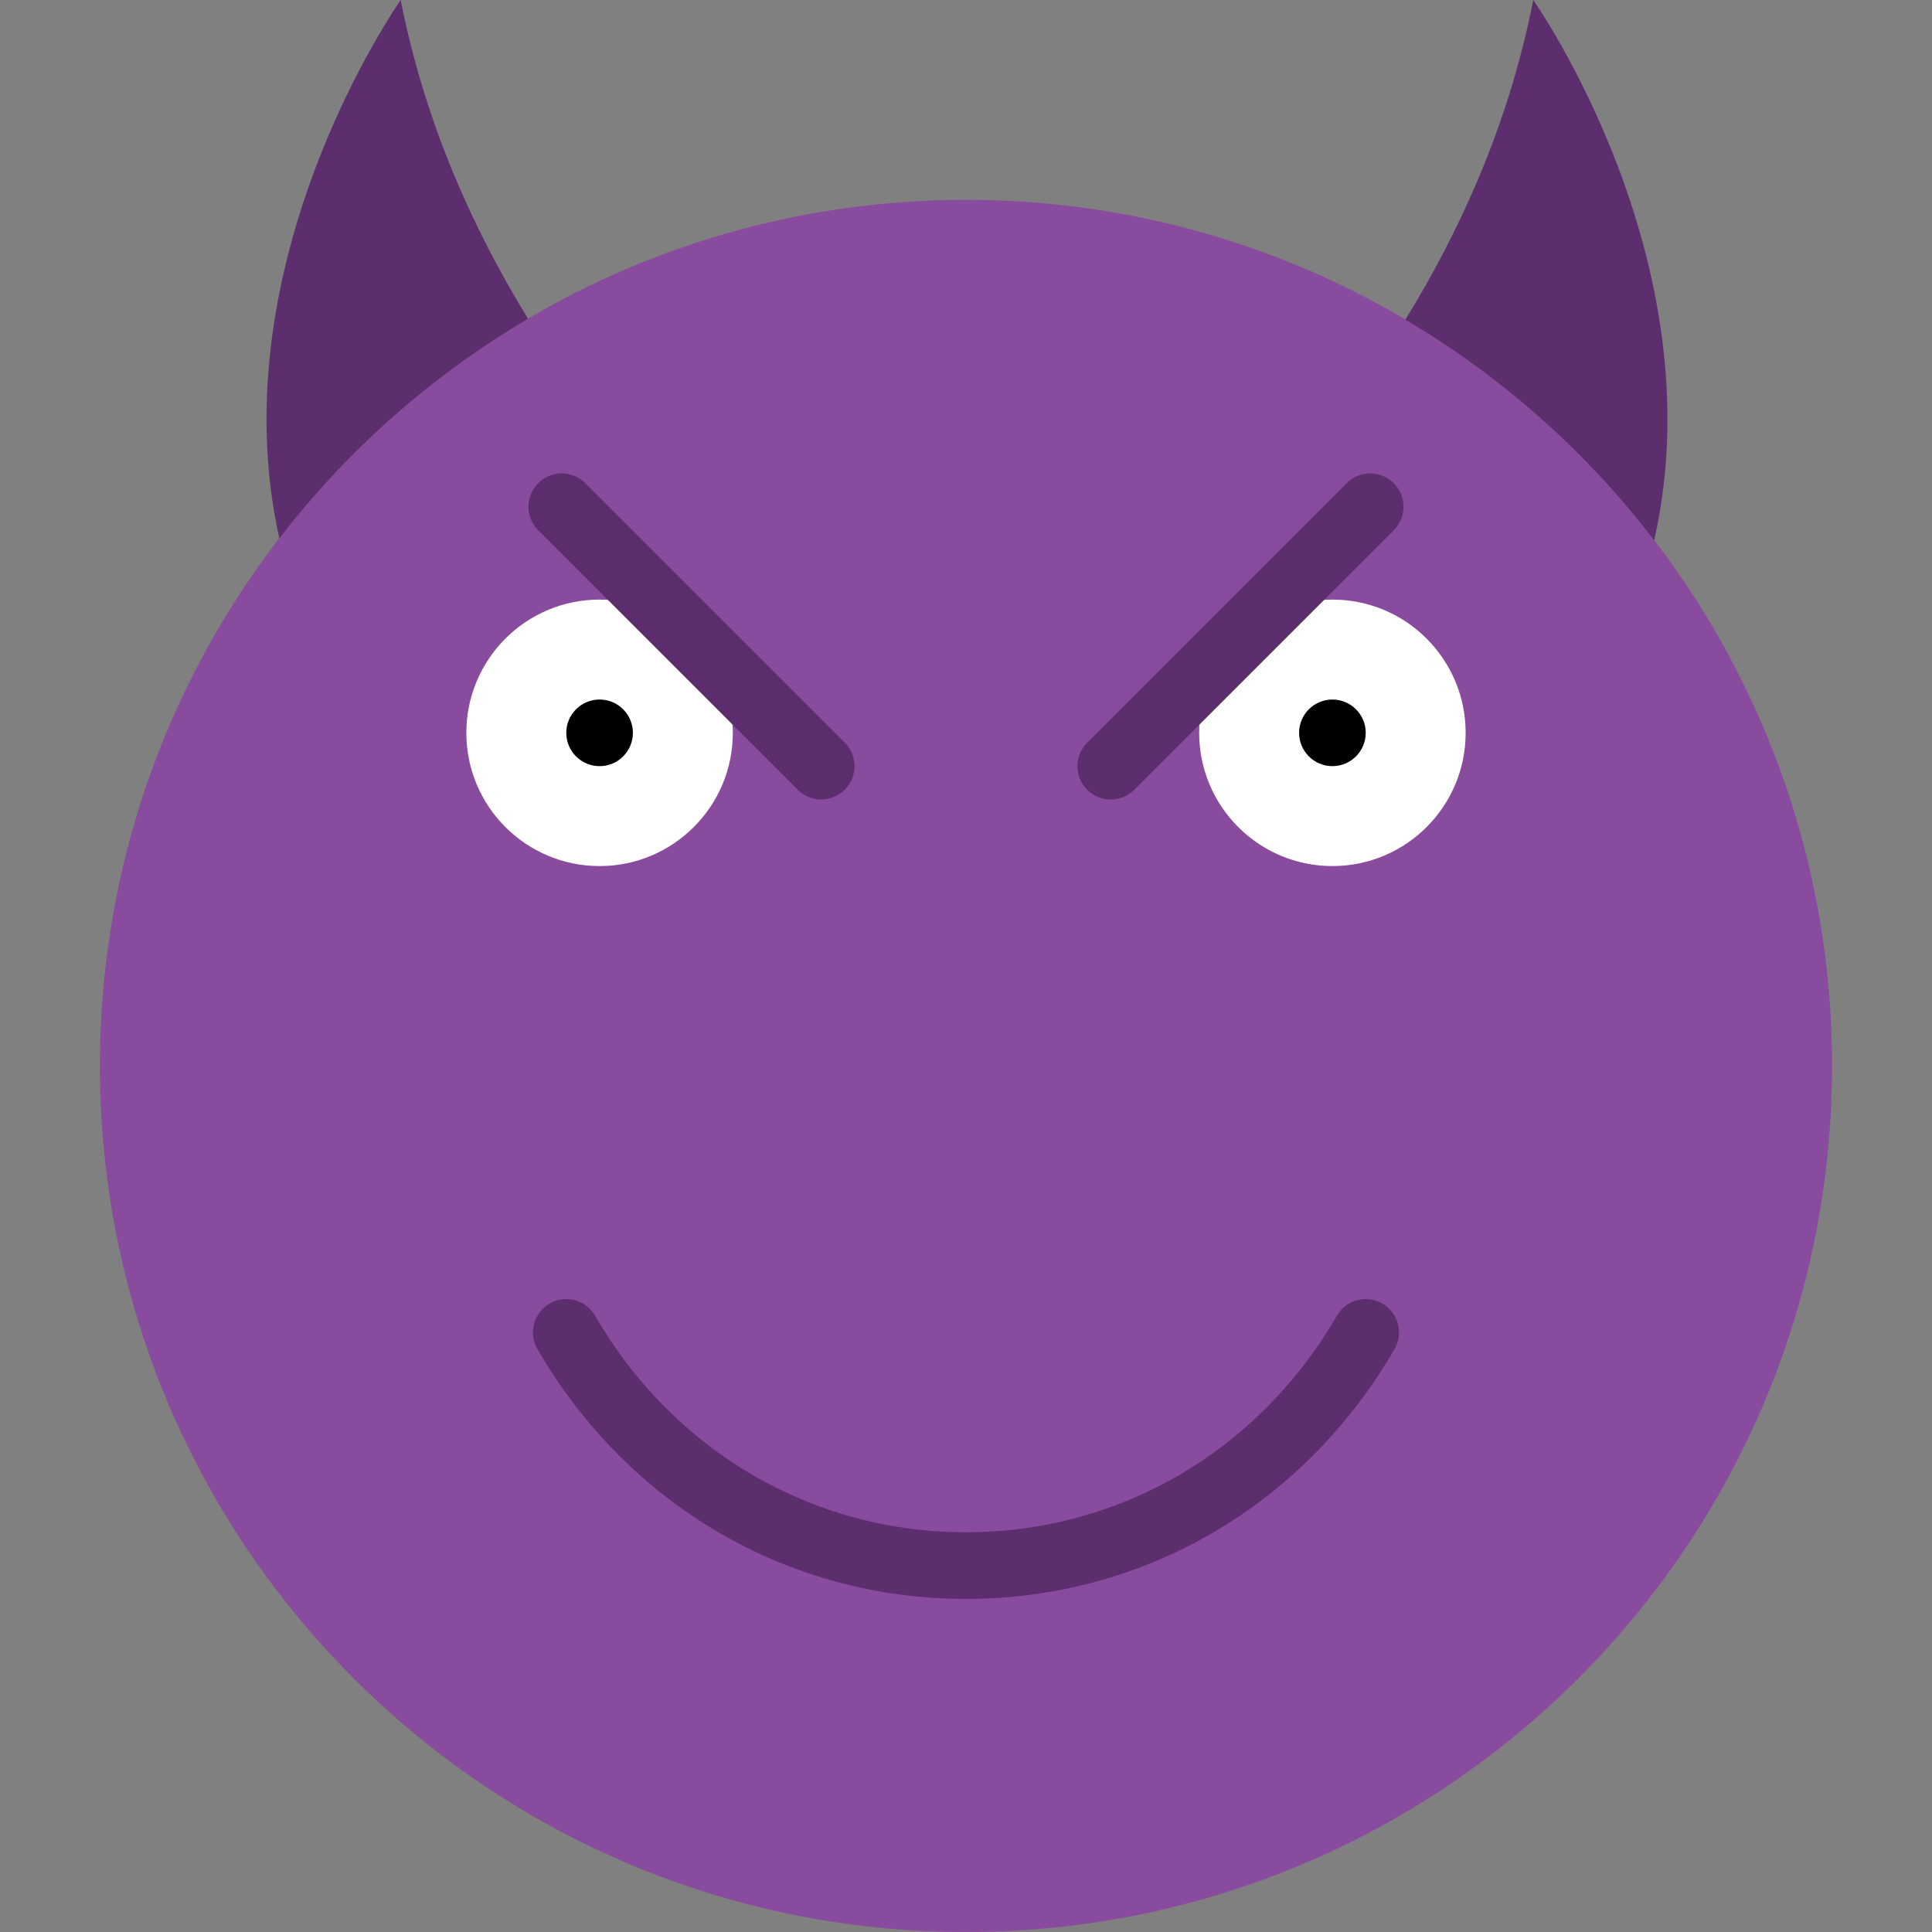
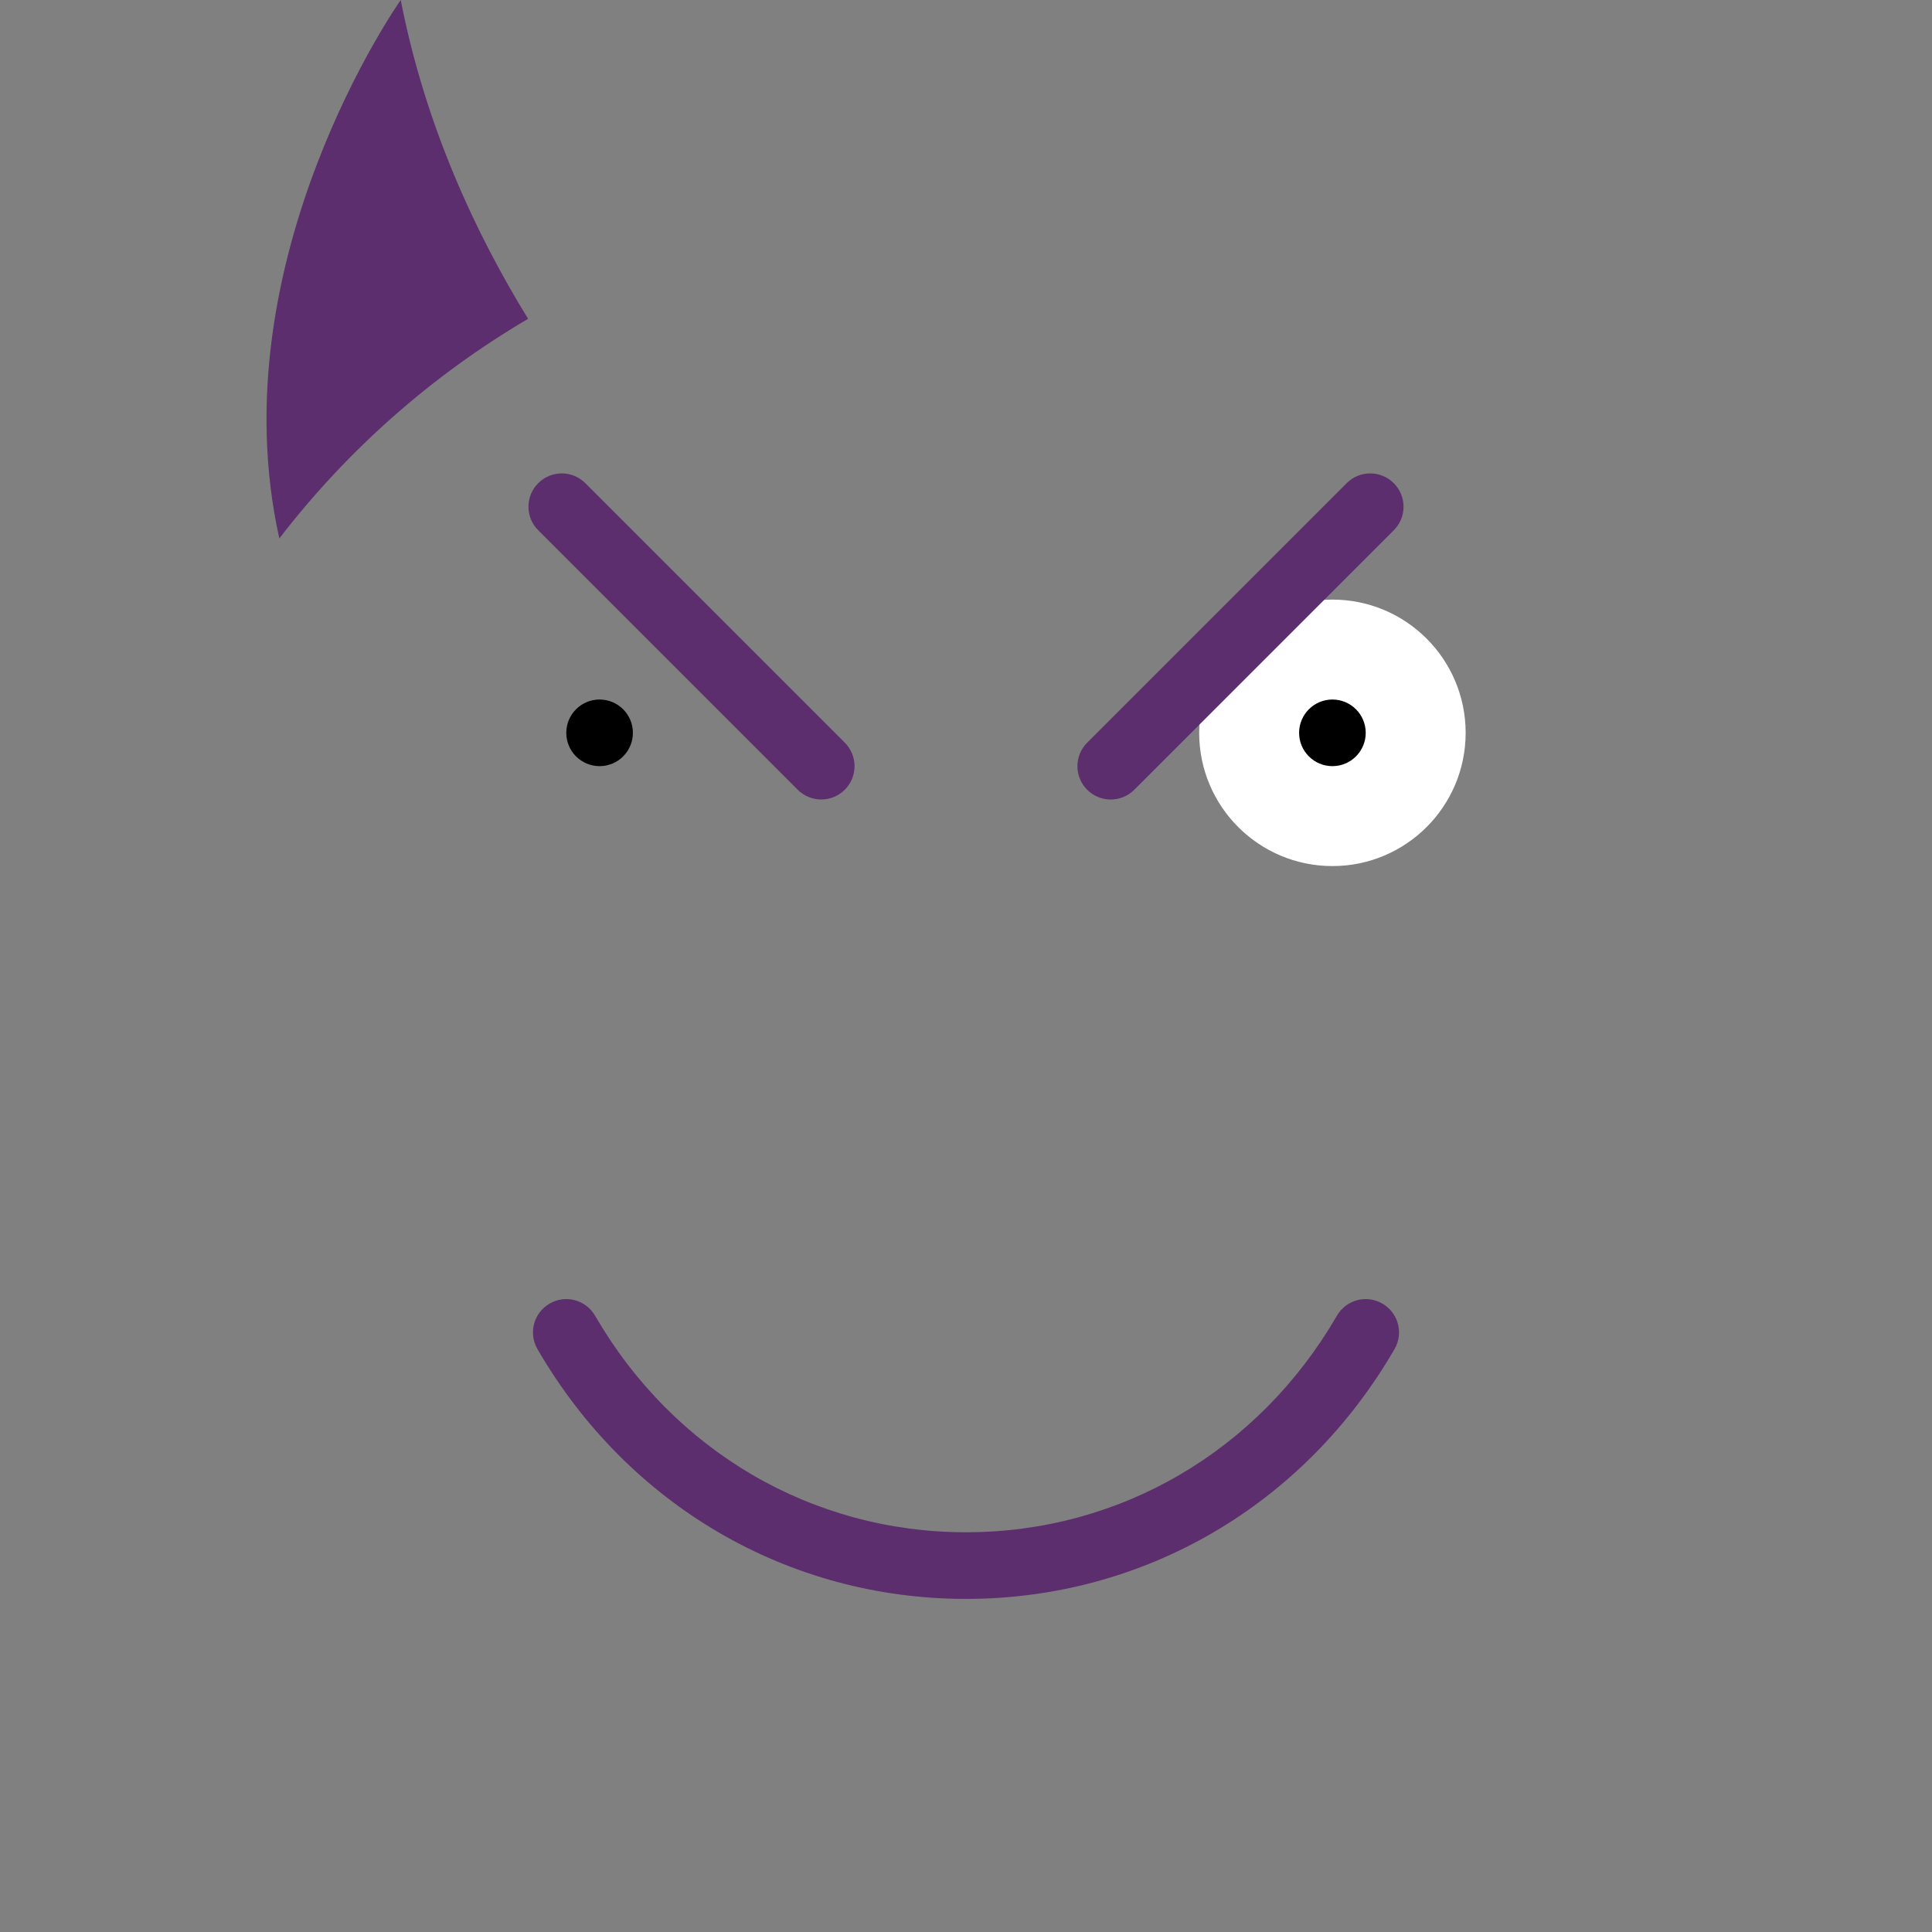
<svg xmlns="http://www.w3.org/2000/svg" height="800px" width="800px" version="1.1" id="Layer_1" viewBox="0 0 512.004 512.004" xml:space="preserve">
  <rect x="0" y="0" width="512.004" height="512.004" fill="#808080" stroke="none" />
  <g>
-     <path style="fill:#894B9D;" d="M485.519,282.486c0,126.755-102.762,229.517-229.517,229.517S26.485,409.242,26.485,282.486   S129.246,52.969,256.002,52.969S485.519,155.731,485.519,282.486" />
    <g>
-       <path style="fill:#5C2E6D;" d="M438.381,143.201C455.171,69.111,406.328,0,406.328,0c-6.55,33.483-19.942,62.093-33.889,84.718    C398.021,99.814,420.416,119.711,438.381,143.201" />
      <path style="fill:#5C2E6D;" d="M139.953,84.492c-13.903-22.59-27.233-51.121-33.757-84.489c0,0-48.622,68.793-32.168,142.689    C92.01,119.308,114.397,99.508,139.953,84.492" />
    </g>
    <g>
      <path style="fill:#FFFFFF;" d="M388.416,194.21c0,19.5-15.81,35.31-35.31,35.31c-19.5,0-35.31-15.81-35.31-35.31    s15.81-35.31,35.31-35.31C372.605,158.9,388.416,174.71,388.416,194.21" />
-       <path style="fill:#FFFFFF;" d="M123.588,194.21c0,19.5,15.81,35.31,35.31,35.31s35.31-15.81,35.31-35.31s-15.81-35.31-35.31-35.31    S123.588,174.71,123.588,194.21" />
    </g>
    <g>
      <path d="M344.278,194.21c0,4.873,3.955,8.828,8.828,8.828c4.873,0,8.828-3.955,8.828-8.828c0-4.873-3.955-8.828-8.828-8.828    C348.232,185.383,344.278,189.338,344.278,194.21" />
      <path d="M150.071,194.21c0,4.873,3.955,8.828,8.828,8.828c4.873,0,8.828-3.955,8.828-8.828c0-4.873-3.955-8.828-8.828-8.828    C154.025,185.383,150.071,189.338,150.071,194.21" />
    </g>
    <g>
      <path style="fill:#5C2E6D;" d="M256.002,423.728c-47.104,0-89.556-24.753-113.567-66.198c-2.445-4.22-1.006-9.622,3.213-12.059    c4.237-2.463,9.613-1.006,12.058,3.213c20.824,35.928,57.565,57.388,98.295,57.388s77.471-21.46,98.295-57.388    c2.445-4.22,7.83-5.676,12.058-3.213c4.22,2.436,5.659,7.839,3.213,12.059C345.558,398.975,303.106,423.728,256.002,423.728" />
      <path style="fill:#5C2E6D;" d="M294.359,211.883c-2.26,0-4.52-0.865-6.241-2.586c-3.452-3.452-3.452-9.031,0-12.482l68.767-68.767    c3.452-3.452,9.031-3.452,12.482,0s3.452,9.031,0,12.482L300.6,209.297C298.879,211.018,296.619,211.883,294.359,211.883" />
      <path style="fill:#5C2E6D;" d="M217.635,211.874c-2.26,0-4.52-0.865-6.241-2.586l-68.758-68.758    c-3.452-3.452-3.452-9.031,0-12.482s9.031-3.452,12.482,0l68.758,68.758c3.452,3.452,3.452,9.031,0,12.482    C222.155,211.009,219.895,211.874,217.635,211.874" />
    </g>
  </g>
</svg>